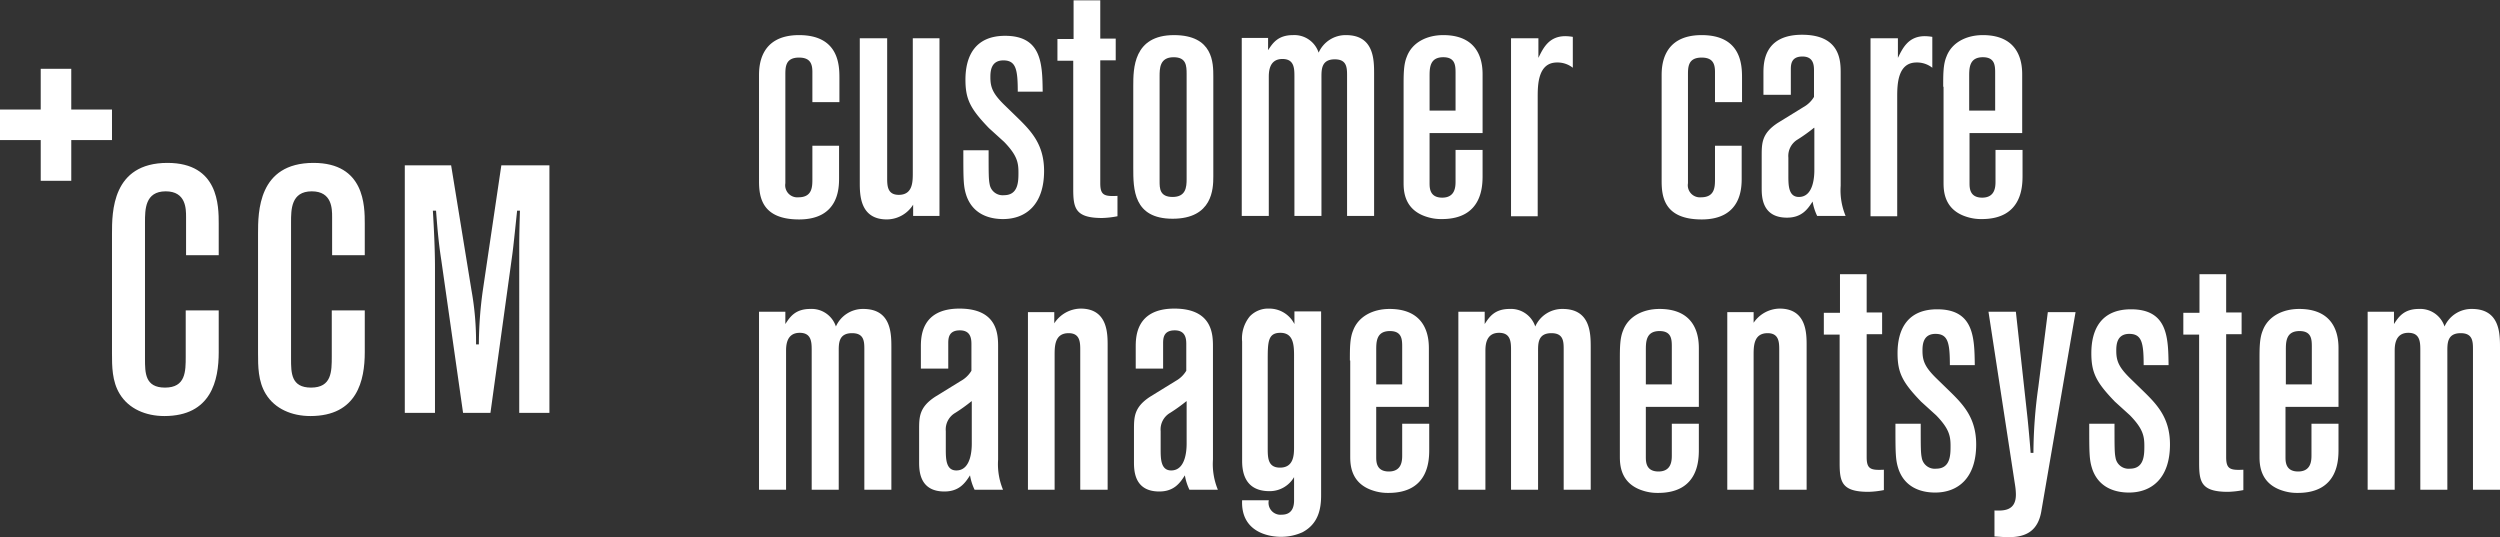
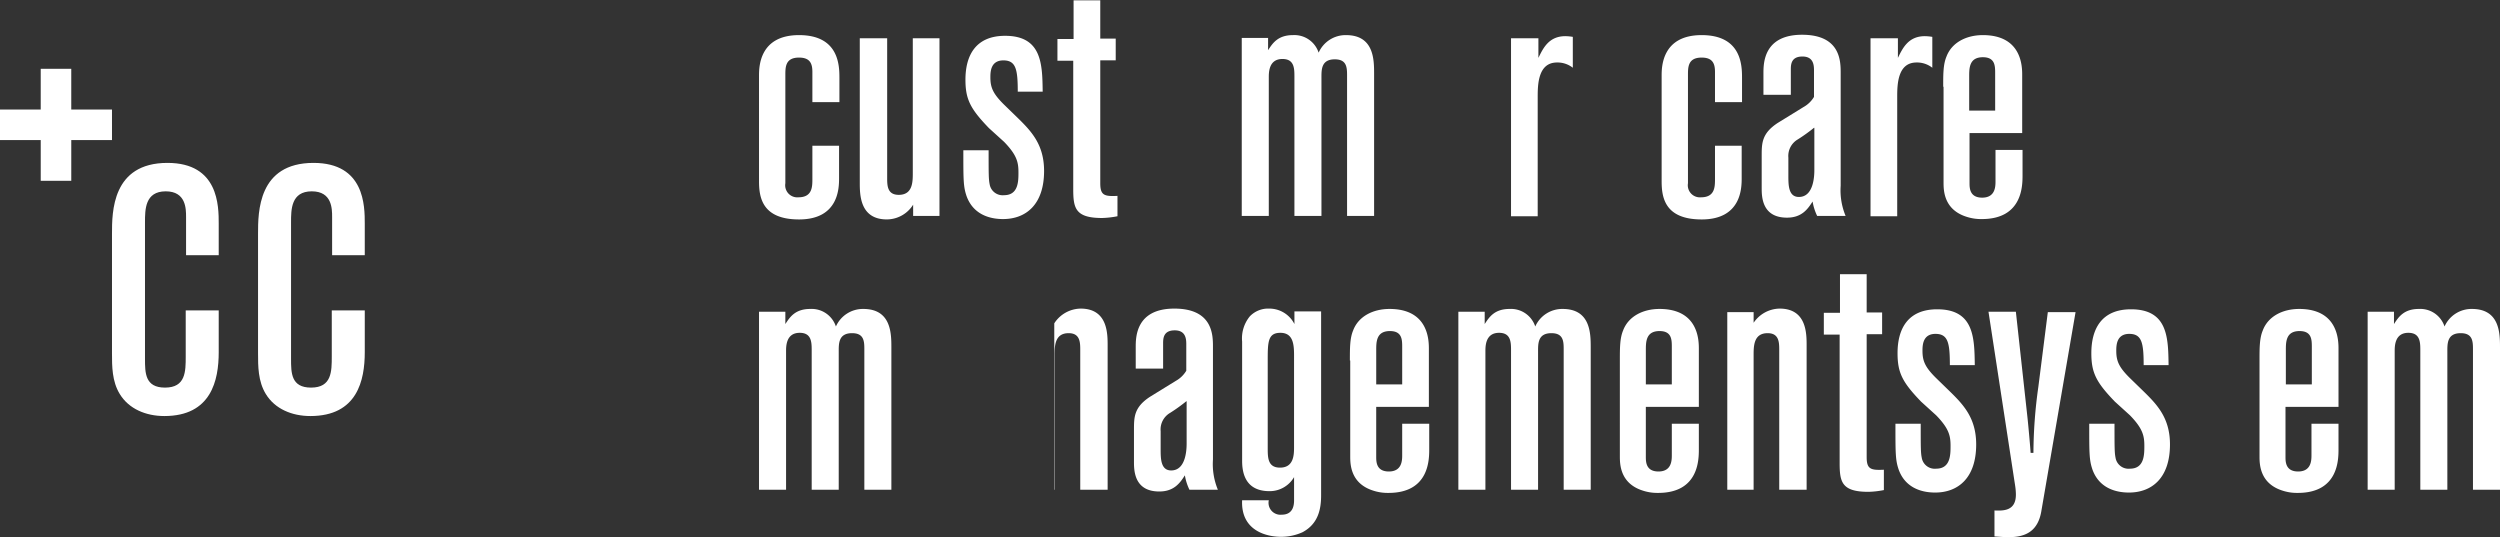
<svg xmlns="http://www.w3.org/2000/svg" width="488.692" height="104.999" viewBox="0 0 488.692 104.999">
  <rect x="0" y="0" width="488.692" height="104.999" fill="#333333" stroke="none" />
  <g id="ccm_negativ_rgb" transform="translate(-285 -165.3)">
    <g id="Gruppe_34460" data-name="Gruppe 34460" transform="translate(433.371 165.3)">
      <path id="Pfad_2116" data-name="Pfad 2116" d="M501.2,183.261c0-1.647,0-7.961,7.823-7.961s7.892,5.971,7.892,8.372v4.735h-5.284v-5.9c0-1.578-.412-2.814-2.608-2.814-2.676,0-2.676,1.853-2.676,3.431v21.137a2.362,2.362,0,0,0,2.539,2.745c2.745,0,2.745-2.059,2.745-3.637v-6.451h5.216v6.314c0,1.853,0,8.1-7.823,8.1-7.275,0-7.823-4.392-7.823-7.48Z" transform="translate(-501.2 -168.437)" fill="#fff" />
      <path id="Pfad_2117" data-name="Pfad 2117" d="M540.331,208.729a6.089,6.089,0,0,1-5.147,2.882c-5.284,0-5.284-4.873-5.284-7.206V176.2h5.353v27.245c0,1.51,0,3.363,2.265,3.363,2.745,0,2.745-2.539,2.745-4.323V176.2h5.216v34.725h-5.147Z" transform="translate(-510.204 -168.72)" fill="#fff" />
      <path id="Pfad_2118" data-name="Pfad 2118" d="M564.41,193.549c-3.637-3.774-4.6-5.627-4.6-9.471,0-4.735,1.99-8.578,7.755-8.578,7.206,0,7.274,5.559,7.343,10.912h-4.872c0-4.324-.343-6.108-2.814-6.108s-2.539,2.2-2.539,3.294c0,1.99.48,3.225,2.814,5.49l2.4,2.333c2.745,2.676,5.284,5.284,5.284,10.5,0,6.588-3.569,9.4-8.029,9.4-2.814,0-5.9-1.029-7.137-4.529-.618-1.853-.618-3.088-.618-8.921h4.941c0,4.529,0,5.7.206,6.657a2.572,2.572,0,0,0,2.814,2.127c2.814,0,2.814-2.745,2.814-4.461,0-1.922-.275-3.363-2.814-5.971Z" transform="translate(-519.459 -168.5)" fill="#fff" />
      <path id="Pfad_2119" data-name="Pfad 2119" d="M594.573,165.3v7.549h3.02V177.1h-3.02v24.019c0,2.333.755,2.608,3.363,2.471v3.98a17.5,17.5,0,0,1-3.02.343c-5.284,0-5.627-1.99-5.627-5.7V177.172H586.2v-4.255h3.157v-7.549h5.216Z" transform="translate(-527.867 -165.3)" fill="#fff" />
-       <path id="Pfad_2120" data-name="Pfad 2120" d="M618.231,182.918c0-1.647-.069-3.294-2.539-3.294-2.745,0-2.745,2.2-2.745,3.774v20.451c0,1.373,0,3.088,2.539,3.088,2.608,0,2.745-1.922,2.745-3.5ZM607.8,185.251c0-3.363,0-9.951,7.961-9.951,7.686,0,7.686,5.49,7.686,8.1v19.559c0,2.333-.137,8.235-7.961,8.235-7.686,0-7.686-5.833-7.686-9.951Z" transform="translate(-534.644 -168.437)" fill="#fff" />
      <path id="Pfad_2121" data-name="Pfad 2121" d="M643.847,178.251c.892-1.373,1.922-2.951,4.872-2.951a4.986,4.986,0,0,1,5.01,3.431,5.771,5.771,0,0,1,5.353-3.431c5.422,0,5.49,4.735,5.49,7.48v27.863h-5.284V183.192c0-1.578-.069-3.157-2.4-3.157-2.676,0-2.608,2.059-2.608,3.637v26.97h-5.284V183.329c0-1.578-.069-3.363-2.333-3.363-2.677,0-2.677,2.608-2.677,3.637v27.039H638.7V175.849h5.147v2.4Z" transform="translate(-544.338 -168.437)" fill="#fff" />
-       <path id="Pfad_2122" data-name="Pfad 2122" d="M694.957,182.78c0-1.441,0-3.157-2.4-3.157-2.677,0-2.677,2.127-2.677,3.774v6.657h5.078ZM684.8,185.388c0-2.471,0-4.323.618-5.833,1.029-2.814,3.912-4.255,7.137-4.255,7.686,0,7.686,6.245,7.686,7.823v11.323H689.878v9.745c0,.961,0,2.882,2.471,2.882,2.539,0,2.608-2.127,2.608-3.157v-6.176h5.284v4.941c0,2.059,0,8.578-7.961,8.578a9.1,9.1,0,0,1-3.088-.48c-4.392-1.441-4.392-5.216-4.392-6.725Z" transform="translate(-558.801 -168.437)" fill="#fff" />
      <path id="Pfad_2123" data-name="Pfad 2123" d="M720.684,179.992c.961-1.99,2.059-4.392,5.353-4.392a9.341,9.341,0,0,1,1.441.137v6.039a4.81,4.81,0,0,0-3.088-1.029c-3.706,0-3.775,4.324-3.775,6.725v23.333H715.4V176.012h5.353v3.98Z" transform="translate(-568.401 -168.531)" fill="#fff" />
      <path id="Pfad_2124" data-name="Pfad 2124" d="M758.3,183.261c0-1.647,0-7.961,7.823-7.961s7.892,5.971,7.892,8.372v4.735h-5.284v-5.9c0-1.578-.412-2.814-2.608-2.814-2.676,0-2.676,1.853-2.676,3.431v21.137a2.362,2.362,0,0,0,2.539,2.745c2.745,0,2.745-2.059,2.745-3.637v-6.451h5.216v6.314c0,1.853,0,8.1-7.823,8.1-7.274,0-7.823-4.392-7.823-7.48Z" transform="translate(-581.86 -168.437)" fill="#fff" />
      <path id="Pfad_2125" data-name="Pfad 2125" d="M797.025,193.386a32.568,32.568,0,0,1-3.157,2.265,3.737,3.737,0,0,0-1.853,3.569v3.5c0,1.853,0,4.186,2.059,4.186,3.02,0,3.02-4.461,3.02-5.353v-8.167Zm-9.882-10.637c0-1.922,0-7.549,7.549-7.549s7.549,5.216,7.549,7.48V204.71a13.059,13.059,0,0,0,.961,5.9h-5.559a10.334,10.334,0,0,1-.892-2.814c-.961,1.51-2.127,3.157-5.01,3.157-4.941,0-4.941-4.186-4.941-5.833v-6.176c0-2.539,0-4.461,3.157-6.52l5.01-3.088a5.489,5.489,0,0,0,2.059-1.99v-5.216c0-1.167-.206-2.676-2.265-2.676-2.265,0-2.265,1.647-2.265,2.608v4.873h-5.353Z" transform="translate(-590.802 -168.406)" fill="#fff" />
      <path id="Pfad_2126" data-name="Pfad 2126" d="M823.084,179.992c.961-1.99,2.059-4.392,5.353-4.392a9.345,9.345,0,0,1,1.441.137v6.039a4.81,4.81,0,0,0-3.088-1.029c-3.706,0-3.774,4.324-3.774,6.725v23.333H817.8V176.012h5.353v3.98Z" transform="translate(-600.527 -168.531)" fill="#fff" />
      <path id="Pfad_2127" data-name="Pfad 2127" d="M848.657,182.78c0-1.441,0-3.157-2.4-3.157-2.676,0-2.676,2.127-2.676,3.774v6.657h5.078ZM838.5,185.388c0-2.471,0-4.323.618-5.833,1.029-2.814,3.912-4.255,7.137-4.255,7.686,0,7.686,6.245,7.686,7.823v11.323H843.647v9.745c0,.961,0,2.882,2.471,2.882,2.539,0,2.608-2.127,2.608-3.157v-6.176h5.284v4.941c0,2.059,0,8.578-7.961,8.578a9.105,9.105,0,0,1-3.088-.48c-4.392-1.441-4.392-5.216-4.392-6.725V185.388Z" transform="translate(-607.021 -168.437)" fill="#fff" />
      <path id="Pfad_2128" data-name="Pfad 2128" d="M506.347,256.251c.892-1.373,1.922-2.951,4.872-2.951a4.986,4.986,0,0,1,5.01,3.431,5.771,5.771,0,0,1,5.353-3.431c5.422,0,5.49,4.735,5.49,7.48v27.863h-5.284V261.192c0-1.578-.069-3.157-2.4-3.157-2.677,0-2.608,2.059-2.608,3.637v26.97h-5.284V261.329c0-1.578-.069-3.363-2.333-3.363-2.676,0-2.676,2.608-2.676,3.637v27.039H501.2V253.849h5.147v2.4Z" transform="translate(-501.2 -192.908)" fill="#fff" />
-       <path id="Pfad_2129" data-name="Pfad 2129" d="M557.026,271.318a32.574,32.574,0,0,1-3.157,2.265,3.737,3.737,0,0,0-1.853,3.569v3.5c0,1.853,0,4.186,2.059,4.186,3.02,0,3.02-4.461,3.02-5.353v-8.167Zm-9.882-10.569c0-1.922,0-7.549,7.549-7.549s7.549,5.216,7.549,7.48V282.71a13.059,13.059,0,0,0,.961,5.9h-5.559a10.335,10.335,0,0,1-.892-2.814c-.961,1.51-2.127,3.157-5.01,3.157-4.941,0-4.941-4.186-4.941-5.833v-6.176c0-2.539,0-4.461,3.157-6.52l5.01-3.088a5.489,5.489,0,0,0,2.059-1.99v-5.216c0-1.167-.206-2.676-2.265-2.676-2.265,0-2.265,1.647-2.265,2.608v4.873h-5.353v-4.186Z" transform="translate(-515.506 -192.877)" fill="#fff" />
-       <path id="Pfad_2130" data-name="Pfad 2130" d="M582.947,256.082a6.248,6.248,0,0,1,5.147-2.882c5.284,0,5.284,4.872,5.284,7.206v28.206h-5.353V261.367c0-1.51,0-3.363-2.265-3.363-2.745,0-2.745,2.539-2.745,4.323v26.284H577.8V253.886h5.147v2.2Z" transform="translate(-525.232 -192.877)" fill="#fff" />
+       <path id="Pfad_2130" data-name="Pfad 2130" d="M582.947,256.082a6.248,6.248,0,0,1,5.147-2.882c5.284,0,5.284,4.872,5.284,7.206v28.206h-5.353V261.367c0-1.51,0-3.363-2.265-3.363-2.745,0-2.745,2.539-2.745,4.323v26.284H577.8h5.147v2.2Z" transform="translate(-525.232 -192.877)" fill="#fff" />
      <path id="Pfad_2131" data-name="Pfad 2131" d="M618.225,271.318a32.562,32.562,0,0,1-3.157,2.265,3.737,3.737,0,0,0-1.853,3.569v3.5c0,1.853,0,4.186,2.059,4.186,3.02,0,3.02-4.461,3.02-5.353v-8.167Zm-9.882-10.569c0-1.922,0-7.549,7.549-7.549s7.549,5.216,7.549,7.48V282.71a13.059,13.059,0,0,0,.961,5.9h-5.559a10.331,10.331,0,0,1-.892-2.814c-.961,1.51-2.127,3.157-5.01,3.157-4.941,0-4.941-4.186-4.941-5.833v-6.176c0-2.539,0-4.461,3.157-6.52l5.01-3.088a5.489,5.489,0,0,0,2.059-1.99v-5.216c0-1.167-.206-2.676-2.265-2.676-2.265,0-2.265,1.647-2.265,2.608v4.873h-5.353Z" transform="translate(-534.706 -192.877)" fill="#fff" />
      <path id="Pfad_2132" data-name="Pfad 2132" d="M648.952,262.327c0-2.2-.206-4.392-2.676-4.392s-2.471,1.853-2.471,5.49v17.157c0,1.853.069,3.706,2.4,3.706,2.608,0,2.745-2.333,2.745-3.912ZM638.8,259.651a6.8,6.8,0,0,1,1.51-4.941,4.965,4.965,0,0,1,3.774-1.51,5.5,5.5,0,0,1,4.941,3.02v-2.471h5.216V289.71c0,2.676-.549,5.559-3.637,7.206a10.094,10.094,0,0,1-4.255.892c-2.4,0-7.824-.961-7.549-7.137h5.216a2.328,2.328,0,0,0,2.539,2.814c2.4,0,2.4-2.2,2.4-2.882v-4.461a5.511,5.511,0,0,1-4.8,2.745c-2.2,0-5.353-.755-5.353-5.9Z" transform="translate(-544.365 -192.877)" fill="#fff" />
      <path id="Pfad_2133" data-name="Pfad 2133" d="M679.726,260.78c0-1.441,0-3.157-2.4-3.157-2.676,0-2.676,2.127-2.676,3.775v6.657h5.078ZM669.5,263.388c0-2.471,0-4.323.618-5.833,1.029-2.814,3.912-4.255,7.137-4.255,7.686,0,7.686,6.245,7.686,7.824v11.323H674.647v9.745c0,.961,0,2.882,2.471,2.882,2.539,0,2.608-2.127,2.608-3.157v-6.176h5.284v4.941c0,2.059,0,8.578-7.961,8.578a9.1,9.1,0,0,1-3.088-.48c-4.392-1.441-4.392-5.216-4.392-6.725V263.388Z" transform="translate(-554.001 -192.908)" fill="#fff" />
      <path id="Pfad_2134" data-name="Pfad 2134" d="M705.547,256.251c.892-1.373,1.922-2.951,4.872-2.951a4.986,4.986,0,0,1,5.01,3.431,5.771,5.771,0,0,1,5.353-3.431c5.422,0,5.49,4.735,5.49,7.48v27.863h-5.284V261.192c0-1.578-.069-3.157-2.4-3.157-2.676,0-2.608,2.059-2.608,3.637v26.97h-5.284V261.329c0-1.578-.069-3.363-2.333-3.363-2.676,0-2.676,2.608-2.676,3.637v27.039H700.4V253.849h5.147v2.4Z" transform="translate(-563.695 -192.908)" fill="#fff" />
      <path id="Pfad_2135" data-name="Pfad 2135" d="M756.557,260.78c0-1.441,0-3.157-2.4-3.157-2.677,0-2.677,2.127-2.677,3.775v6.657h5.078ZM746.4,263.388c0-2.471,0-4.323.618-5.833,1.029-2.814,3.912-4.255,7.137-4.255,7.686,0,7.686,6.245,7.686,7.824v11.323H751.479v9.745c0,.961,0,2.882,2.471,2.882,2.539,0,2.608-2.127,2.608-3.157v-6.176h5.284v4.941c0,2.059,0,8.578-7.961,8.578a9.1,9.1,0,0,1-3.088-.48c-4.392-1.441-4.392-5.216-4.392-6.725Z" transform="translate(-578.127 -192.908)" fill="#fff" />
      <path id="Pfad_2136" data-name="Pfad 2136" d="M782.078,256.082a6.247,6.247,0,0,1,5.147-2.882c5.284,0,5.284,4.872,5.284,7.206v28.206h-5.353V261.367c0-1.51,0-3.363-2.265-3.363-2.745,0-2.745,2.539-2.745,4.323v26.284H777V253.886h5.147v2.2Z" transform="translate(-587.727 -192.877)" fill="#fff" />
      <path id="Pfad_2137" data-name="Pfad 2137" d="M812.873,243.3v7.549h3.02V255.1h-3.02v24.019c0,2.333.755,2.608,3.363,2.471v3.98a17.5,17.5,0,0,1-3.02.343c-5.284,0-5.627-1.99-5.627-5.7V255.172H804.5v-4.255h3.157v-7.549h5.216Z" transform="translate(-596.354 -189.771)" fill="#fff" />
      <path id="Pfad_2138" data-name="Pfad 2138" d="M829.91,271.449c-3.637-3.774-4.6-5.627-4.6-9.47,0-4.735,1.99-8.578,7.755-8.578,7.206,0,7.274,5.559,7.343,10.912h-4.872c0-4.323-.343-6.108-2.814-6.108s-2.539,2.2-2.539,3.294c0,1.99.48,3.225,2.814,5.49l2.4,2.333c2.745,2.676,5.284,5.284,5.284,10.5,0,6.588-3.569,9.4-8.029,9.4-2.814,0-5.9-1.029-7.137-4.529-.618-1.853-.618-3.088-.618-8.922h4.941c0,4.529,0,5.7.206,6.657a2.572,2.572,0,0,0,2.814,2.127c2.814,0,2.814-2.745,2.814-4.461,0-1.922-.275-3.363-2.814-5.971Z" transform="translate(-602.755 -192.94)" fill="#fff" />
      <path id="Pfad_2139" data-name="Pfad 2139" d="M856.753,254.1l2.265,20.657c.137,1.235.549,5.7.618,6.931h.549a94.668,94.668,0,0,1,.961-12.9L863,254.169h5.422l-6.657,38.706c-.618,4.118-3.088,5.284-6.382,5.284-.618,0-.823,0-2.814-.137v-5.078c1.716.069,4.255.137,4.186-3.225a12.255,12.255,0,0,0-.137-1.578L851.4,254.1h5.353Z" transform="translate(-611.068 -193.159)" fill="#fff" />
      <path id="Pfad_2140" data-name="Pfad 2140" d="M885.11,271.449c-3.637-3.774-4.6-5.627-4.6-9.47,0-4.735,1.99-8.578,7.755-8.578,7.206,0,7.274,5.559,7.343,10.912h-4.872c0-4.323-.343-6.108-2.814-6.108s-2.539,2.2-2.539,3.294c0,1.99.48,3.225,2.814,5.49l2.4,2.333c2.745,2.676,5.284,5.284,5.284,10.5,0,6.588-3.569,9.4-8.029,9.4-2.814,0-5.9-1.029-7.137-4.529-.618-1.853-.618-3.088-.618-8.922h4.941c0,4.529,0,5.7.206,6.657a2.572,2.572,0,0,0,2.814,2.127c2.814,0,2.814-2.745,2.814-4.461,0-1.922-.274-3.363-2.814-5.971Z" transform="translate(-620.073 -192.94)" fill="#fff" />
-       <path id="Pfad_2141" data-name="Pfad 2141" d="M915.273,243.3v7.549h3.02V255.1h-3.02v24.019c0,2.333.755,2.608,3.363,2.471v3.98a17.5,17.5,0,0,1-3.02.343c-5.284,0-5.627-1.99-5.627-5.7V255.172H906.9v-4.255h3.157v-7.549h5.216Z" transform="translate(-628.481 -189.771)" fill="#fff" />
      <path id="Pfad_2142" data-name="Pfad 2142" d="M938.825,260.78c0-1.441,0-3.157-2.4-3.157-2.677,0-2.677,2.127-2.677,3.775v6.657h5.078ZM928.6,263.388c0-2.471,0-4.323.618-5.833,1.029-2.814,3.912-4.255,7.137-4.255,7.686,0,7.686,6.245,7.686,7.824v11.323H933.678v9.745c0,.961,0,2.882,2.471,2.882,2.539,0,2.608-2.127,2.608-3.157v-6.176h5.284v4.941c0,2.059,0,8.578-7.961,8.578a9.1,9.1,0,0,1-3.088-.48c-4.392-1.441-4.392-5.216-4.392-6.725V263.388Z" transform="translate(-635.288 -192.908)" fill="#fff" />
      <path id="Pfad_2143" data-name="Pfad 2143" d="M964.547,256.251c.892-1.373,1.922-2.951,4.872-2.951a4.986,4.986,0,0,1,5.01,3.431,5.771,5.771,0,0,1,5.353-3.431c5.422,0,5.49,4.735,5.49,7.48v27.863h-5.284V261.192c0-1.578-.068-3.157-2.4-3.157-2.677,0-2.608,2.059-2.608,3.637v26.97h-5.284V261.329c0-1.578-.068-3.363-2.333-3.363-2.676,0-2.676,2.608-2.676,3.637v27.039H959.4V253.849h5.147v2.4Z" transform="translate(-644.951 -192.908)" fill="#fff" />
    </g>
    <g id="Gruppe_34461" data-name="Gruppe 34461" transform="translate(285 178.751)">
      <path id="Pfad_2144" data-name="Pfad 2144" d="M306.892,192.861h-7.961V184.9h-5.971v7.961H285v5.971h7.961v7.961h5.971v-7.961h7.961Z" transform="translate(-285 -184.9)" fill="#fff" />
      <path id="Pfad_2145" data-name="Pfad 2145" d="M316.9,225.563c0-4.255,0-13.863,10.843-13.863,10.02,0,10.02,8.441,10.02,11.872v6.176H331.38v-7.48c0-1.578,0-5.01-3.98-5.01-4.049,0-4.049,3.569-4.049,6.039v26.7c0,2.745,0,5.627,3.912,5.627,4.049,0,4.049-3.157,4.049-6.108v-8.99h6.451v8.167c0,5.49-1.441,12.49-10.637,12.49-3.569,0-6.931-1.373-8.716-4.323-1.51-2.471-1.51-5.422-1.51-7.961Z" transform="translate(-295.008 -193.308)" fill="#fff" />
      <path id="Pfad_2146" data-name="Pfad 2146" d="M358.5,225.563c0-4.255,0-13.863,10.843-13.863,10.02,0,10.02,8.441,10.02,11.872v6.176H372.98v-7.48c0-1.578,0-5.01-3.98-5.01-4.049,0-4.049,3.569-4.049,6.039v26.7c0,2.745,0,5.627,3.912,5.627,4.049,0,4.049-3.157,4.049-6.108v-8.99h6.451v8.167c0,5.49-1.441,12.49-10.637,12.49-3.569,0-6.931-1.373-8.716-4.323-1.51-2.471-1.51-5.422-1.51-7.961Z" transform="translate(-308.059 -193.308)" fill="#fff" />
-       <path id="Pfad_2147" data-name="Pfad 2147" d="M409.359,212.4l3.98,24.431a56.839,56.839,0,0,1,.892,10.569h.549a78.183,78.183,0,0,1,.755-10.431l3.637-24.568h9.4v48.382h-5.9V228.253c0-2.265.069-4.667.137-7h-.549c-.137,1.235-.755,7.343-.961,8.716l-4.255,30.813h-5.353l-4.255-29.853c-.618-3.98-.824-7.137-1.029-9.676h-.618c.206,3.431.412,7.686.412,11.049v28.48h-5.9V212.4Z" transform="translate(-321.173 -193.528)" fill="#fff" />
    </g>
  </g>
</svg>